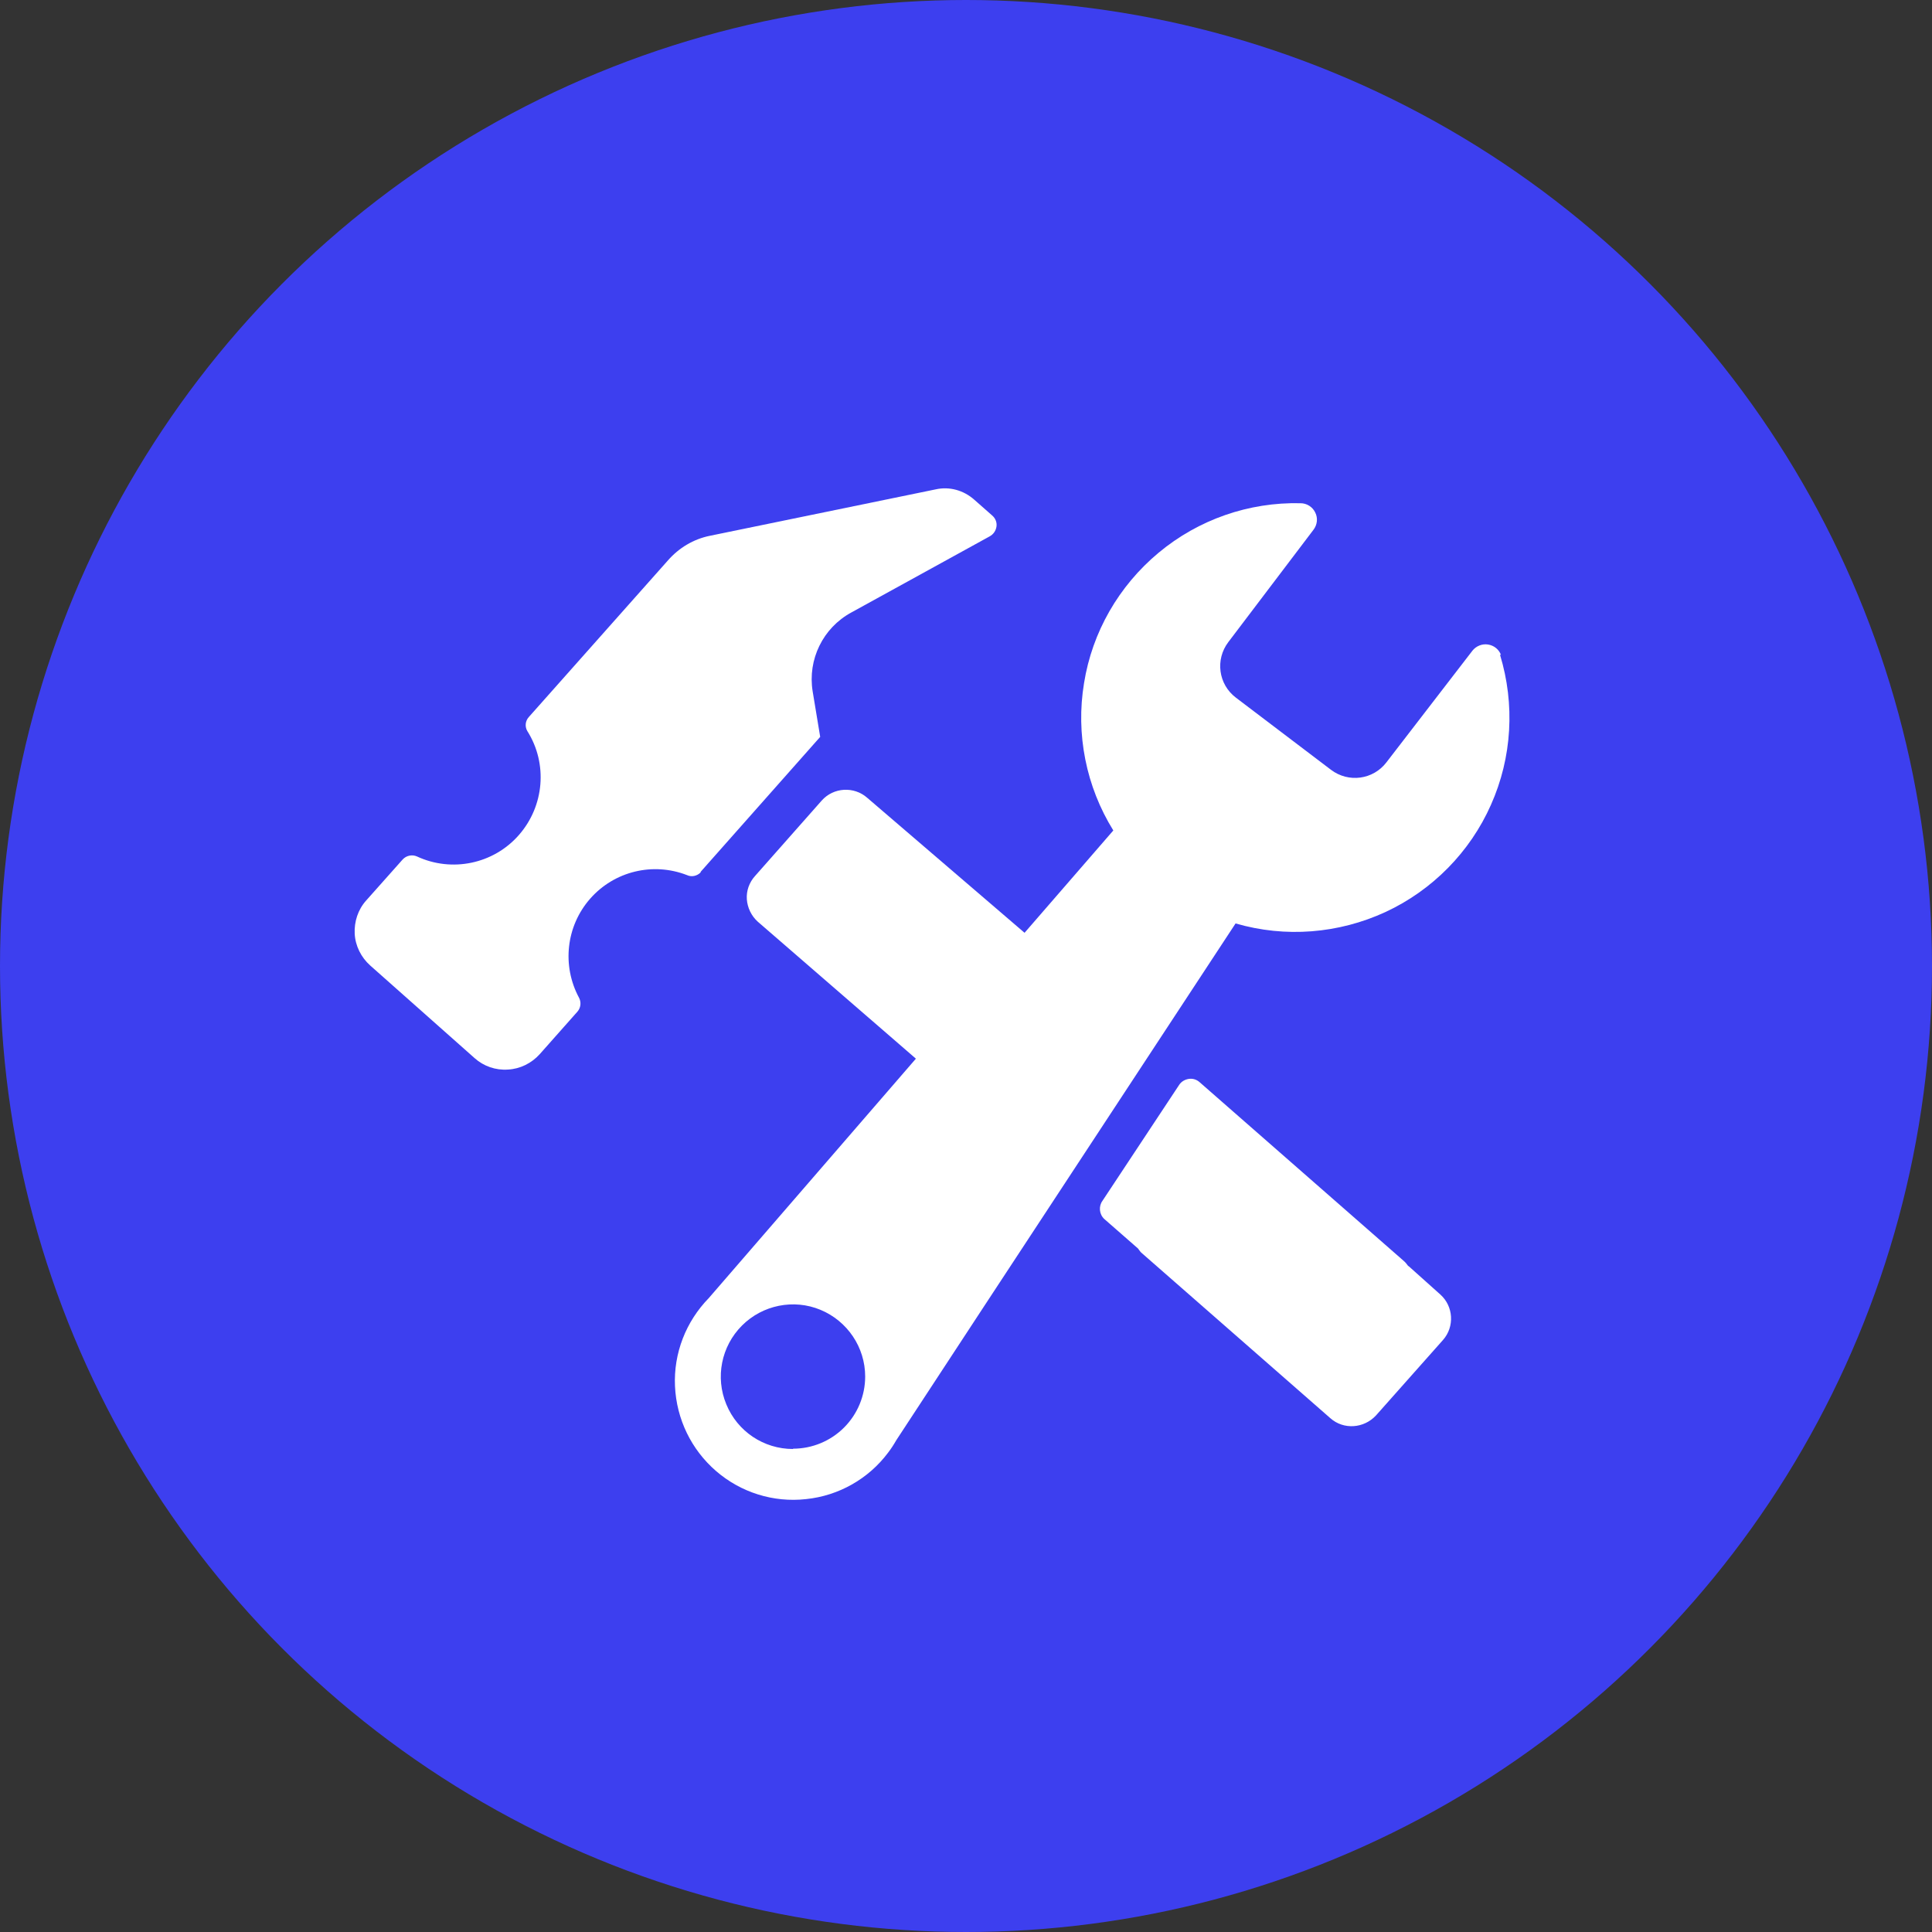
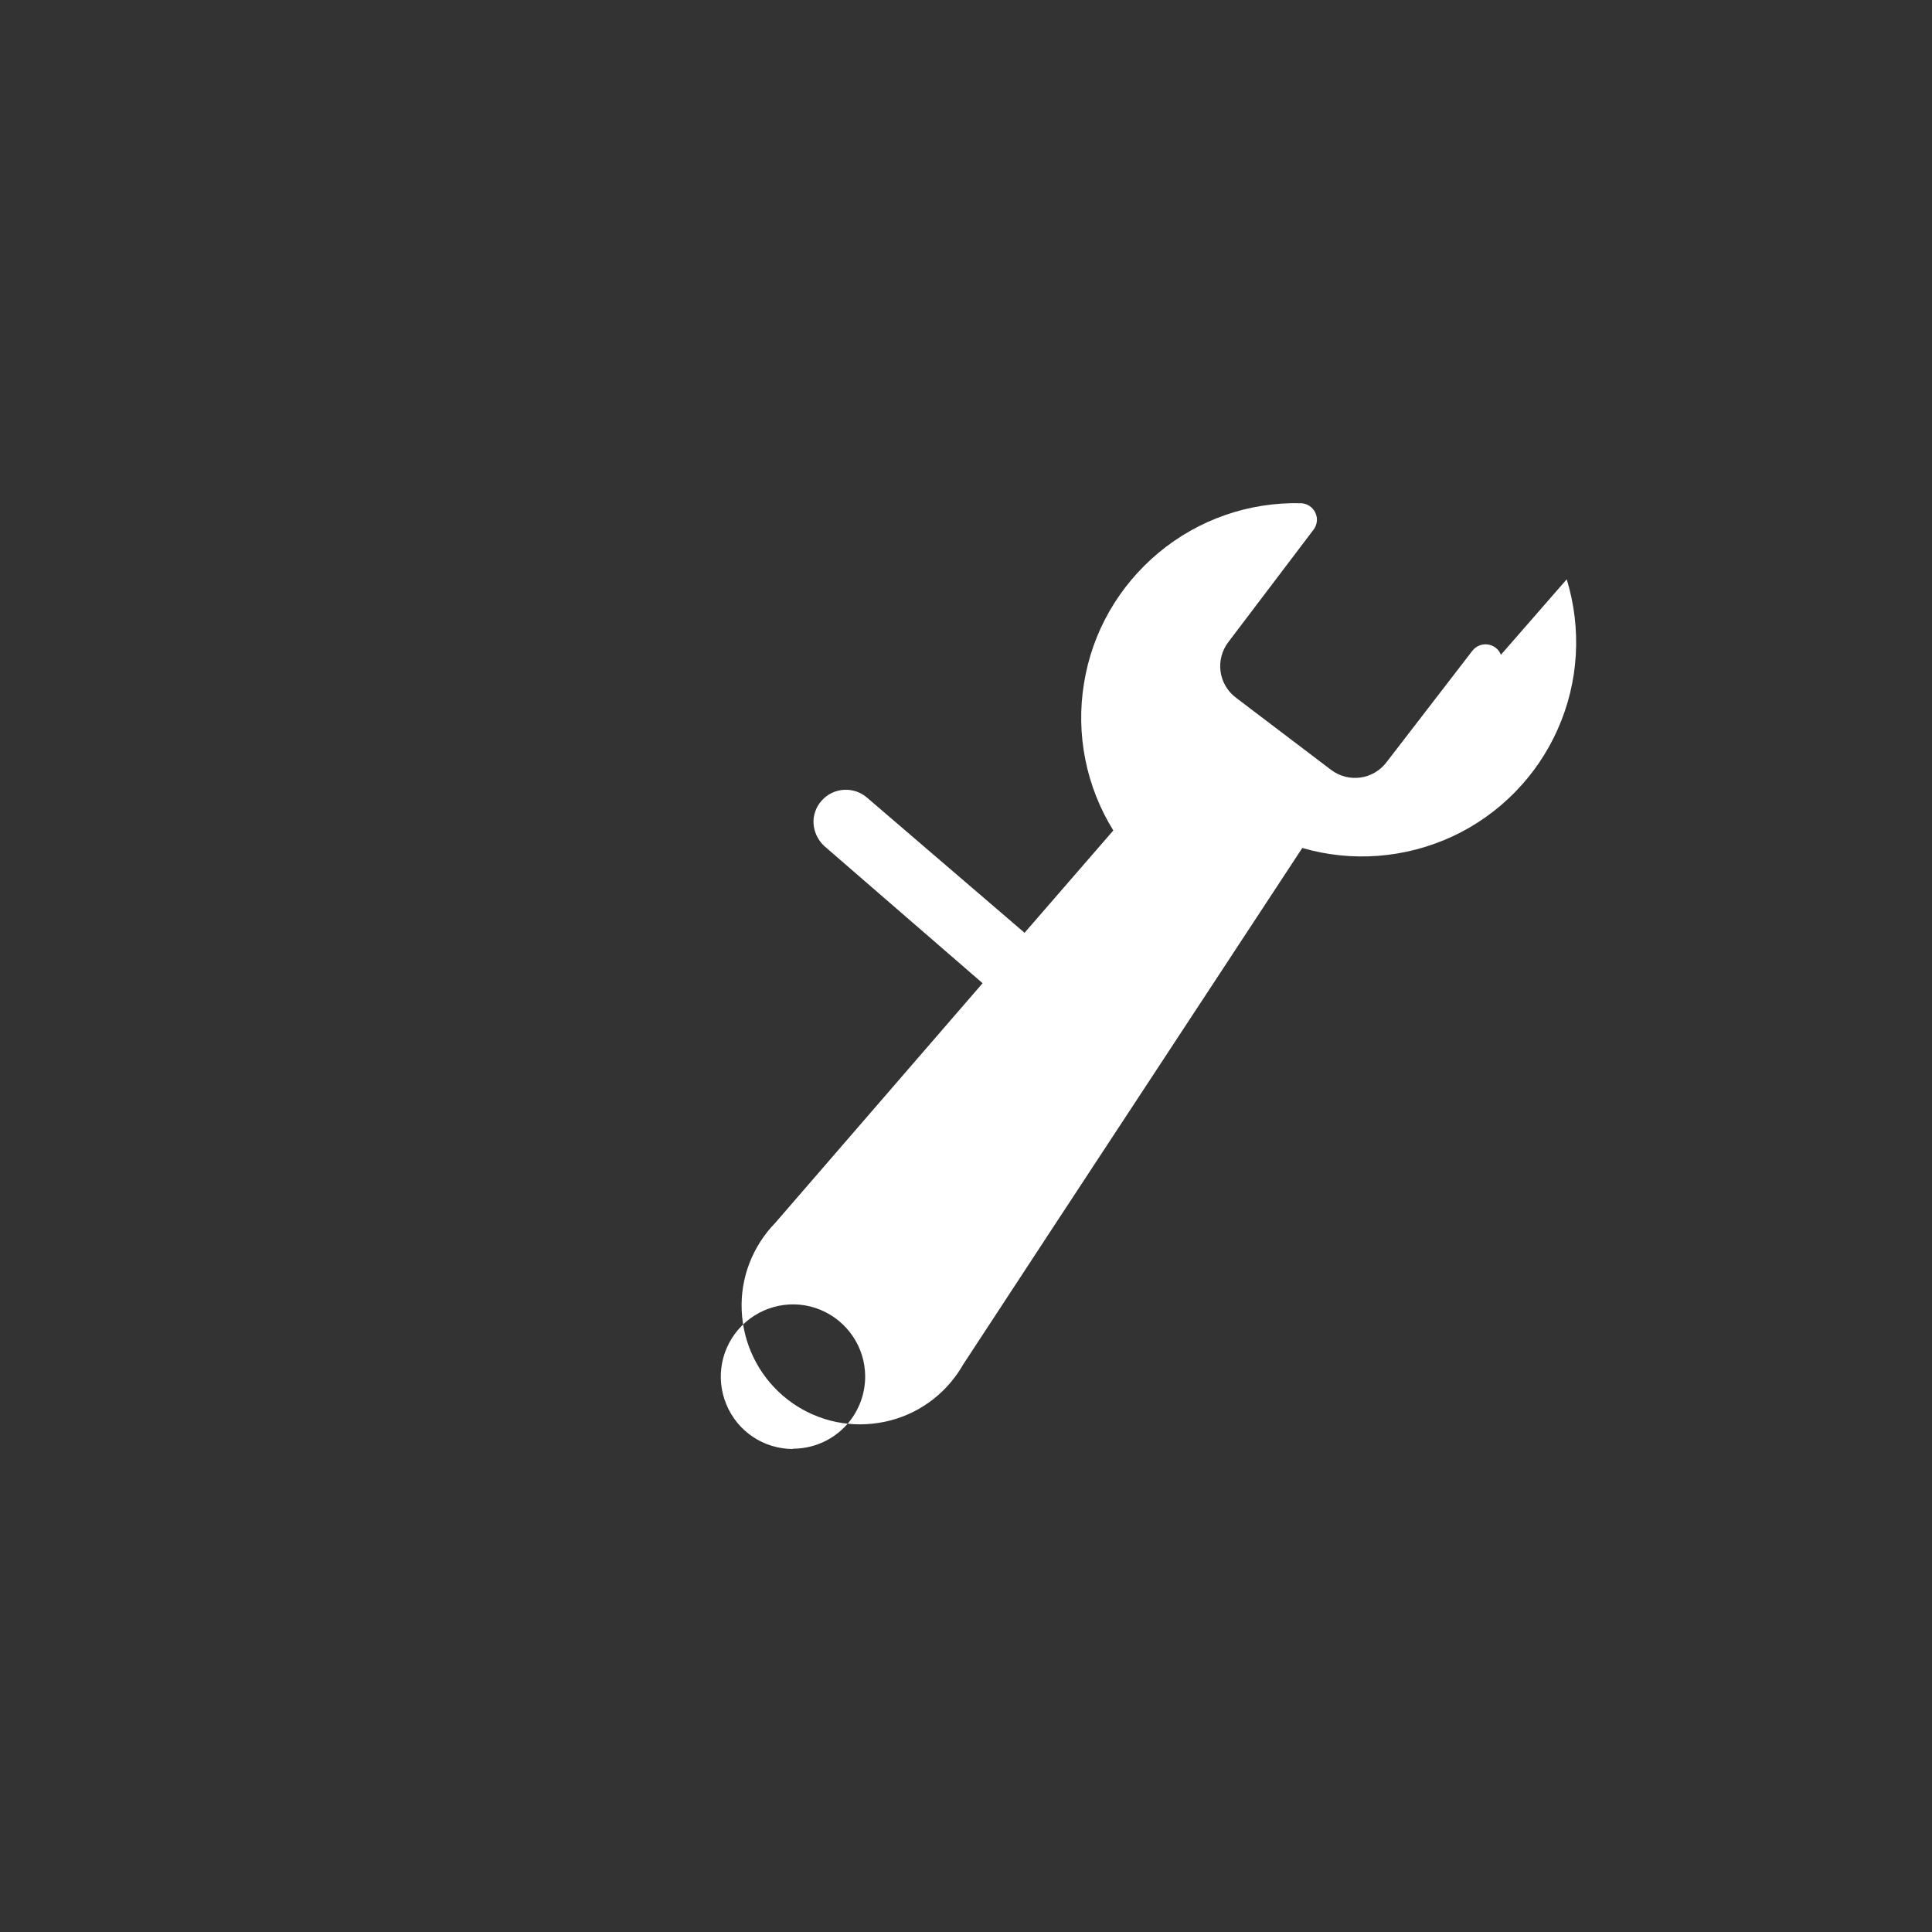
<svg xmlns="http://www.w3.org/2000/svg" id="Layer_1" width="64" height="64" viewBox="0 0 64 64">
  <rect x="0" y="0" width="64" height="64" fill="#333333" stroke="none" />
-   <circle cx="32" cy="32" r="32" style="fill:#3d3fef;" />
-   <path d="M23.21,28.88l3.96-4.47-.25-1.51h0c-.17-1.05.34-2.1,1.28-2.61l4.58-2.52c.13-.07.21-.19.23-.33.02-.14-.04-.28-.15-.37l-.59-.52c-.35-.31-.82-.44-1.27-.34l-7.49,1.54c-.54.11-1.02.4-1.38.81l-4.61,5.19c-.12.13-.14.32-.05.47.68,1.08.56,2.48-.28,3.44-.84.96-2.22,1.25-3.38.71-.16-.07-.35-.03-.47.1l-1.21,1.36c-.27.3-.4.7-.38,1.1.02.4.21.78.51,1.05l3.46,3.07h0c.3.27.7.41,1.11.38.4-.02.78-.21,1.05-.51l1.25-1.41c.11-.13.13-.31.05-.46-.57-1.06-.43-2.37.37-3.28.8-.91,2.08-1.22,3.21-.78.15.07.33.03.45-.09h0Z" style="fill:#fff;" />
-   <path d="M46.65,41.94c-.05-.07-.1-.13-.16-.18l-6.75-5.91c-.1-.09-.23-.13-.36-.11-.13.02-.25.09-.32.2l-2.54,3.84h0c-.13.18-.11.44.06.6l1.12.98s.06.09.1.13l6.27,5.49c.44.39,1.11.34,1.51-.09l2.22-2.5c.39-.44.35-1.12-.09-1.51l-1.05-.94Z" style="fill:#fff;" />
-   <path d="M49.72,21.69c-.07-.18-.23-.31-.43-.34-.19-.03-.39.05-.51.2l-2.85,3.7c-.44.58-1.26.69-1.84.25l-3.15-2.39h0c-.58-.44-.69-1.26-.25-1.84l2.82-3.72c.13-.17.15-.39.06-.57-.09-.19-.28-.31-.49-.31-1.71-.04-3.38.54-4.7,1.64-1.32,1.1-2.2,2.63-2.47,4.32-.28,1.69.07,3.43.97,4.88l-2.94,3.39-5.21-4.47c-.44-.39-1.12-.35-1.51.09l-2.21,2.5c-.19.21-.29.49-.27.77.02.28.15.55.36.74l5.24,4.54-6.86,7.93c-.76.78-1.17,1.83-1.12,2.92.05,1.09.54,2.1,1.36,2.81.82.71,1.9,1.05,2.98.93,1.08-.11,2.07-.67,2.72-1.54.1-.13.19-.27.27-.41l2.93-4.47,8.31-12.65c1.65.48,3.41.34,4.97-.38,1.55-.72,2.8-1.99,3.49-3.55.7-1.57.8-3.33.3-4.97h0ZM26.27,48c-.97,0-1.84-.58-2.21-1.48-.37-.89-.17-1.92.52-2.61.68-.68,1.71-.89,2.6-.52.89.37,1.48,1.24,1.48,2.21,0,.63-.25,1.24-.7,1.69-.45.45-1.06.7-1.69.7h0Z" style="fill:#fff;" />
+   <path d="M49.72,21.69c-.07-.18-.23-.31-.43-.34-.19-.03-.39.05-.51.2l-2.85,3.7c-.44.58-1.26.69-1.84.25l-3.15-2.39h0c-.58-.44-.69-1.26-.25-1.84l2.82-3.72c.13-.17.15-.39.06-.57-.09-.19-.28-.31-.49-.31-1.71-.04-3.38.54-4.7,1.64-1.32,1.1-2.2,2.63-2.47,4.32-.28,1.69.07,3.43.97,4.88l-2.94,3.39-5.21-4.47c-.44-.39-1.12-.35-1.51.09c-.19.21-.29.49-.27.77.02.28.15.55.36.74l5.24,4.54-6.86,7.93c-.76.78-1.17,1.83-1.12,2.92.05,1.09.54,2.1,1.36,2.81.82.71,1.9,1.05,2.98.93,1.08-.11,2.07-.67,2.72-1.54.1-.13.19-.27.27-.41l2.93-4.47,8.31-12.65c1.65.48,3.41.34,4.97-.38,1.55-.72,2.8-1.99,3.49-3.55.7-1.57.8-3.33.3-4.97h0ZM26.27,48c-.97,0-1.84-.58-2.21-1.48-.37-.89-.17-1.92.52-2.61.68-.68,1.71-.89,2.6-.52.89.37,1.48,1.24,1.48,2.21,0,.63-.25,1.24-.7,1.69-.45.45-1.06.7-1.69.7h0Z" style="fill:#fff;" />
</svg>